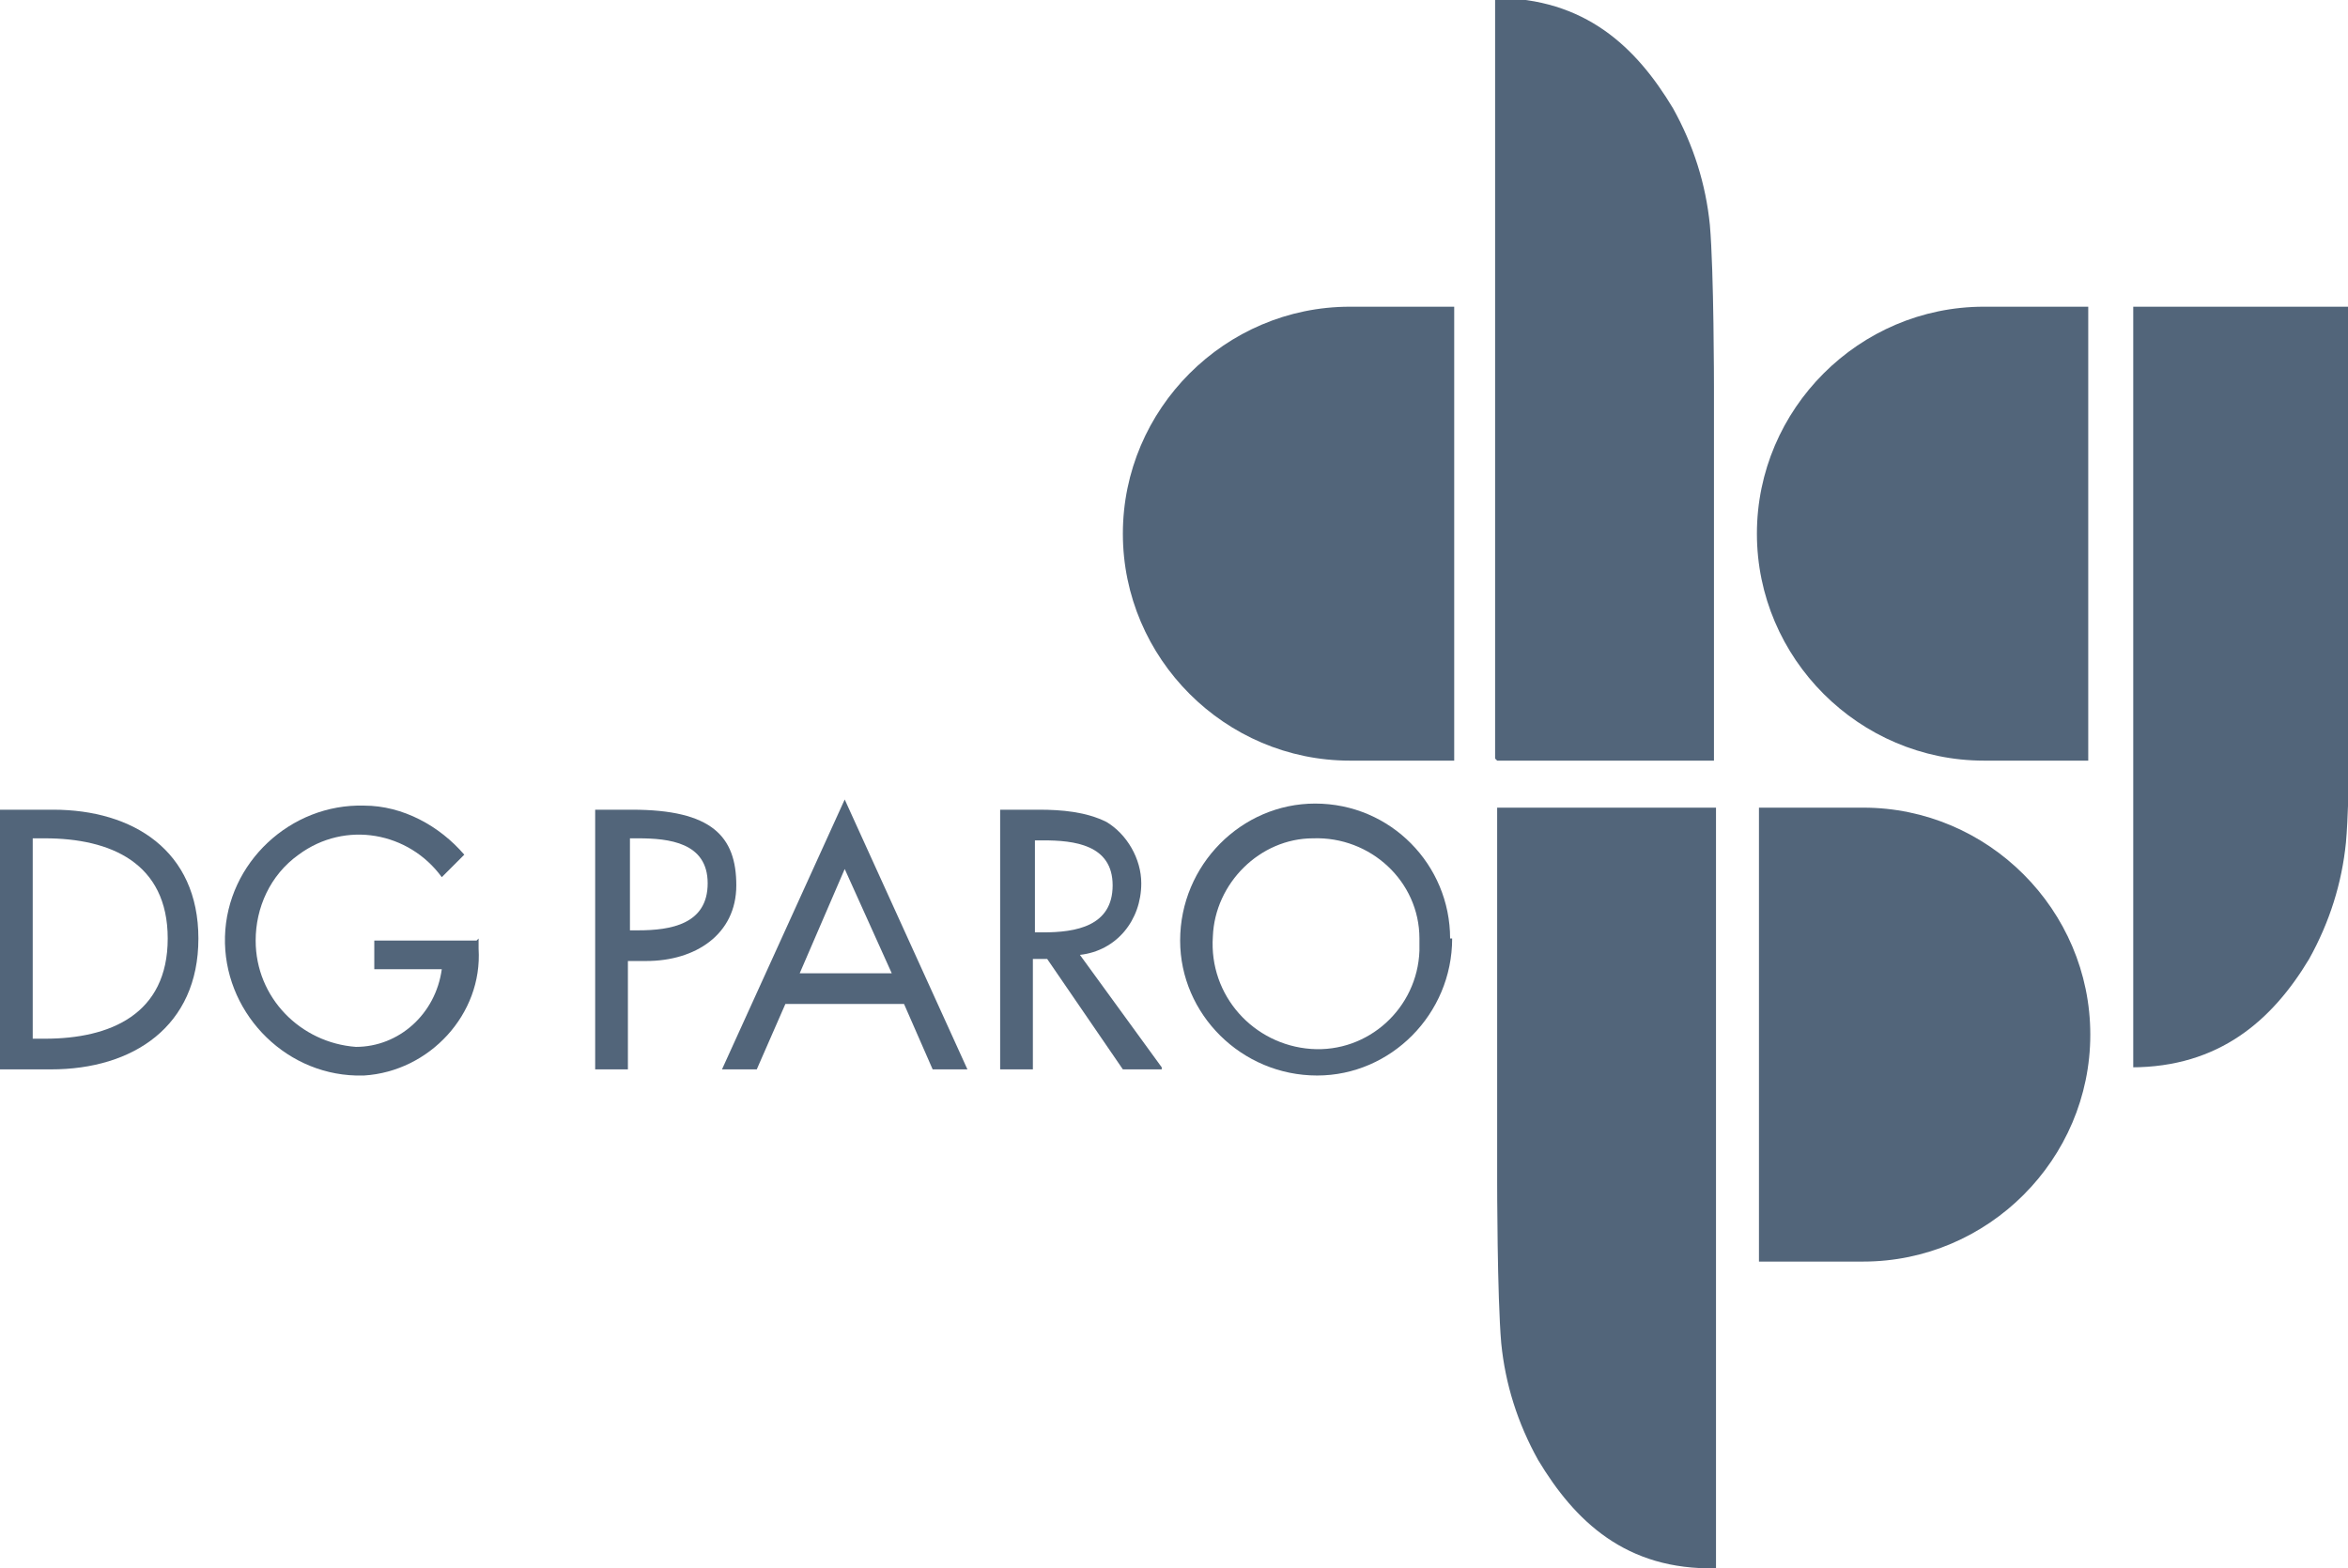
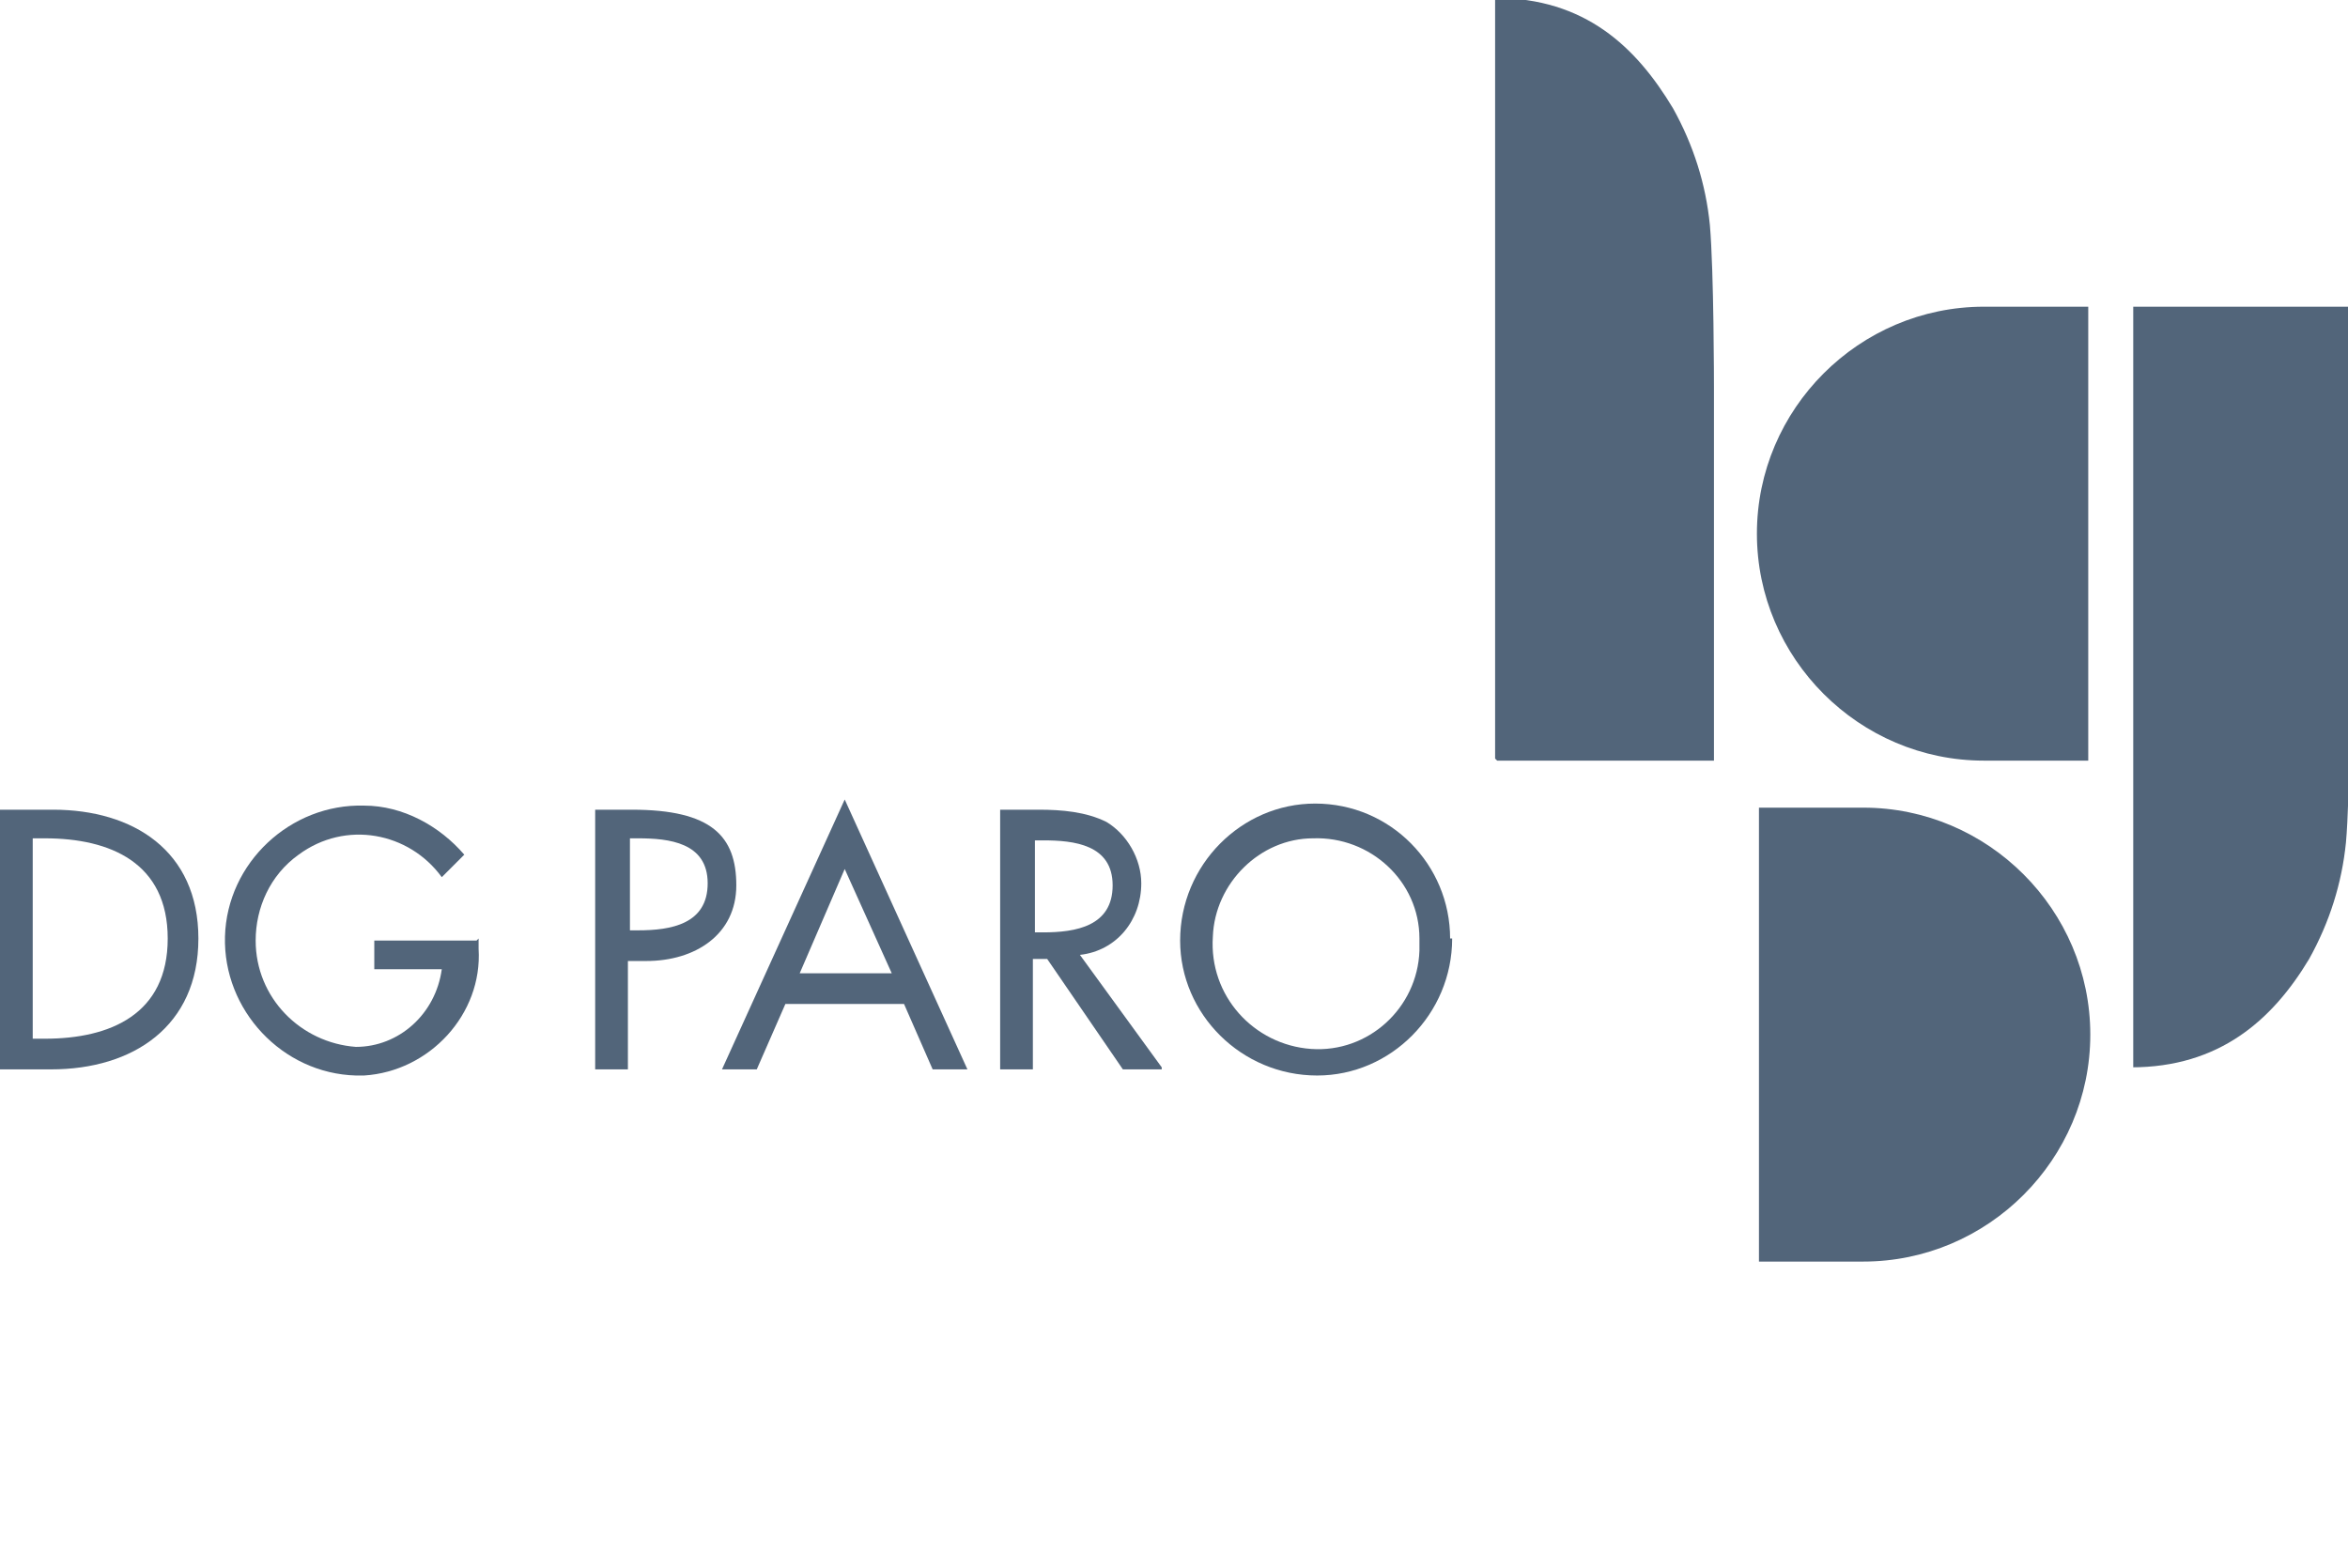
<svg xmlns="http://www.w3.org/2000/svg" id="Ebene_1" version="1.1" viewBox="0 0 114.8 76.7">
  <defs>
    <style>
      .st0 {
        fill: #52657a;
      }
    </style>
  </defs>
  <g id="Gruppe_8">
-     <path id="Pfad_1" class="st0" d="M71.1,15h-5.1c-6.1,0-11.1,5-11.1,11.1s5,11.1,11.1,11.1h5.1V15h0Z" />
    <path id="Pfad_2" class="st0" d="M73.2,37.2h10.6v-18.3s0-5.6-.2-7.9c-.2-2-.8-3.9-1.8-5.7-1.8-3-4.3-5.4-8.7-5.4v37.2Z" />
    <path id="Pfad_3" class="st0" d="M86,61.7h5.1c6.1,0,11.1-5,11.1-11.1s-5-11.1-11.1-11.1h-5.1v22.2Z" />
-     <path id="Pfad_4" class="st0" d="M83.8,39.5h-10.6v18.3s0,5.6.2,7.9c.2,2,.8,3.9,1.8,5.7,1.8,3,4.3,5.4,8.7,5.3v-37.2Z" />
    <path id="Pfad_5" class="st0" d="M102.1,37.2h-5.1c-6.1,0-11.1-5-11.1-11.1s5-11.1,11.1-11.1h5.1v22.2Z" />
    <path id="Pfad_6" class="st0" d="M104.2,52.2c4.3,0,6.9-2.3,8.7-5.3,1-1.8,1.6-3.7,1.8-5.7.2-2.2.2-7.9.2-7.9V15h-10.6v37.2Z" />
    <g id="Gruppe_1">
      <path id="Pfad_7" class="st0" d="M0,39.6h2.6c3.9,0,7.1,2,7.1,6.3s-3.2,6.4-7.2,6.4H0v-12.7ZM1.6,50.8h.6c3.2,0,6-1.2,6-4.9s-2.8-4.9-6-4.9h-.6v9.8Z" />
      <path id="Pfad_8" class="st0" d="M23.4,45.9v.5c.2,3.2-2.4,6-5.6,6.2,0,0,0,0,0,0h-.4c-3.6-.1-6.5-3.2-6.4-6.8.1-3.6,3.2-6.5,6.8-6.4,1.9,0,3.7,1,4.9,2.4l-1.1,1.1c-1.6-2.2-4.7-2.8-7-1.1-1.4,1-2.1,2.6-2.1,4.2,0,2.8,2.2,5,4.9,5.2,2.1,0,3.9-1.6,4.2-3.8h-3.3v-1.4h5Z" />
    </g>
    <g id="Gruppe_2">
      <path id="Pfad_9" class="st0" d="M30.7,52.3h-1.6v-12.7h1.8c3.9,0,5.1,1.3,5.1,3.7s-2,3.7-4.4,3.7h-.9v5.3ZM30.7,45.5h.5c1.6,0,3.4-.3,3.4-2.3s-1.9-2.2-3.4-2.2h-.4v4.5Z" />
    </g>
    <g id="Gruppe_3">
      <path id="Pfad_10" class="st0" d="M38.4,49.1l-1.4,3.2h-1.7l6-13.2,6,13.2h-1.7l-1.4-3.2h-5.8ZM41.3,42.5l-2.2,5.1h4.5l-2.3-5.1Z" />
    </g>
    <g id="Gruppe_4">
      <path id="Pfad_11" class="st0" d="M56.8,52.3h-1.9l-3.7-5.4h-.7v5.4h-1.6v-12.7h1.9c1.1,0,2.3.1,3.3.6,1,.6,1.7,1.8,1.7,3,0,1.8-1.2,3.3-3,3.5l4,5.5ZM50.5,45.6h.5c1.6,0,3.4-.3,3.4-2.3s-1.9-2.2-3.4-2.2h-.4v4.6Z" />
    </g>
    <g id="Gruppe_5">
      <path id="Pfad_12" class="st0" d="M71,45.9c0,3.7-3,6.7-6.6,6.7-3.7,0-6.7-3-6.7-6.6,0-3.7,3-6.7,6.6-6.7,0,0,0,0,0,0,3.7,0,6.6,3,6.6,6.6ZM69.4,45.9c0-2.8-2.4-5-5.2-4.9-2.6,0-4.8,2.2-4.9,4.8h0c-.2,2.9,2,5.3,4.8,5.5,2.8.2,5.2-2,5.3-4.8,0-.1,0-.3,0-.4h0Z" />
    </g>
  </g>
</svg>